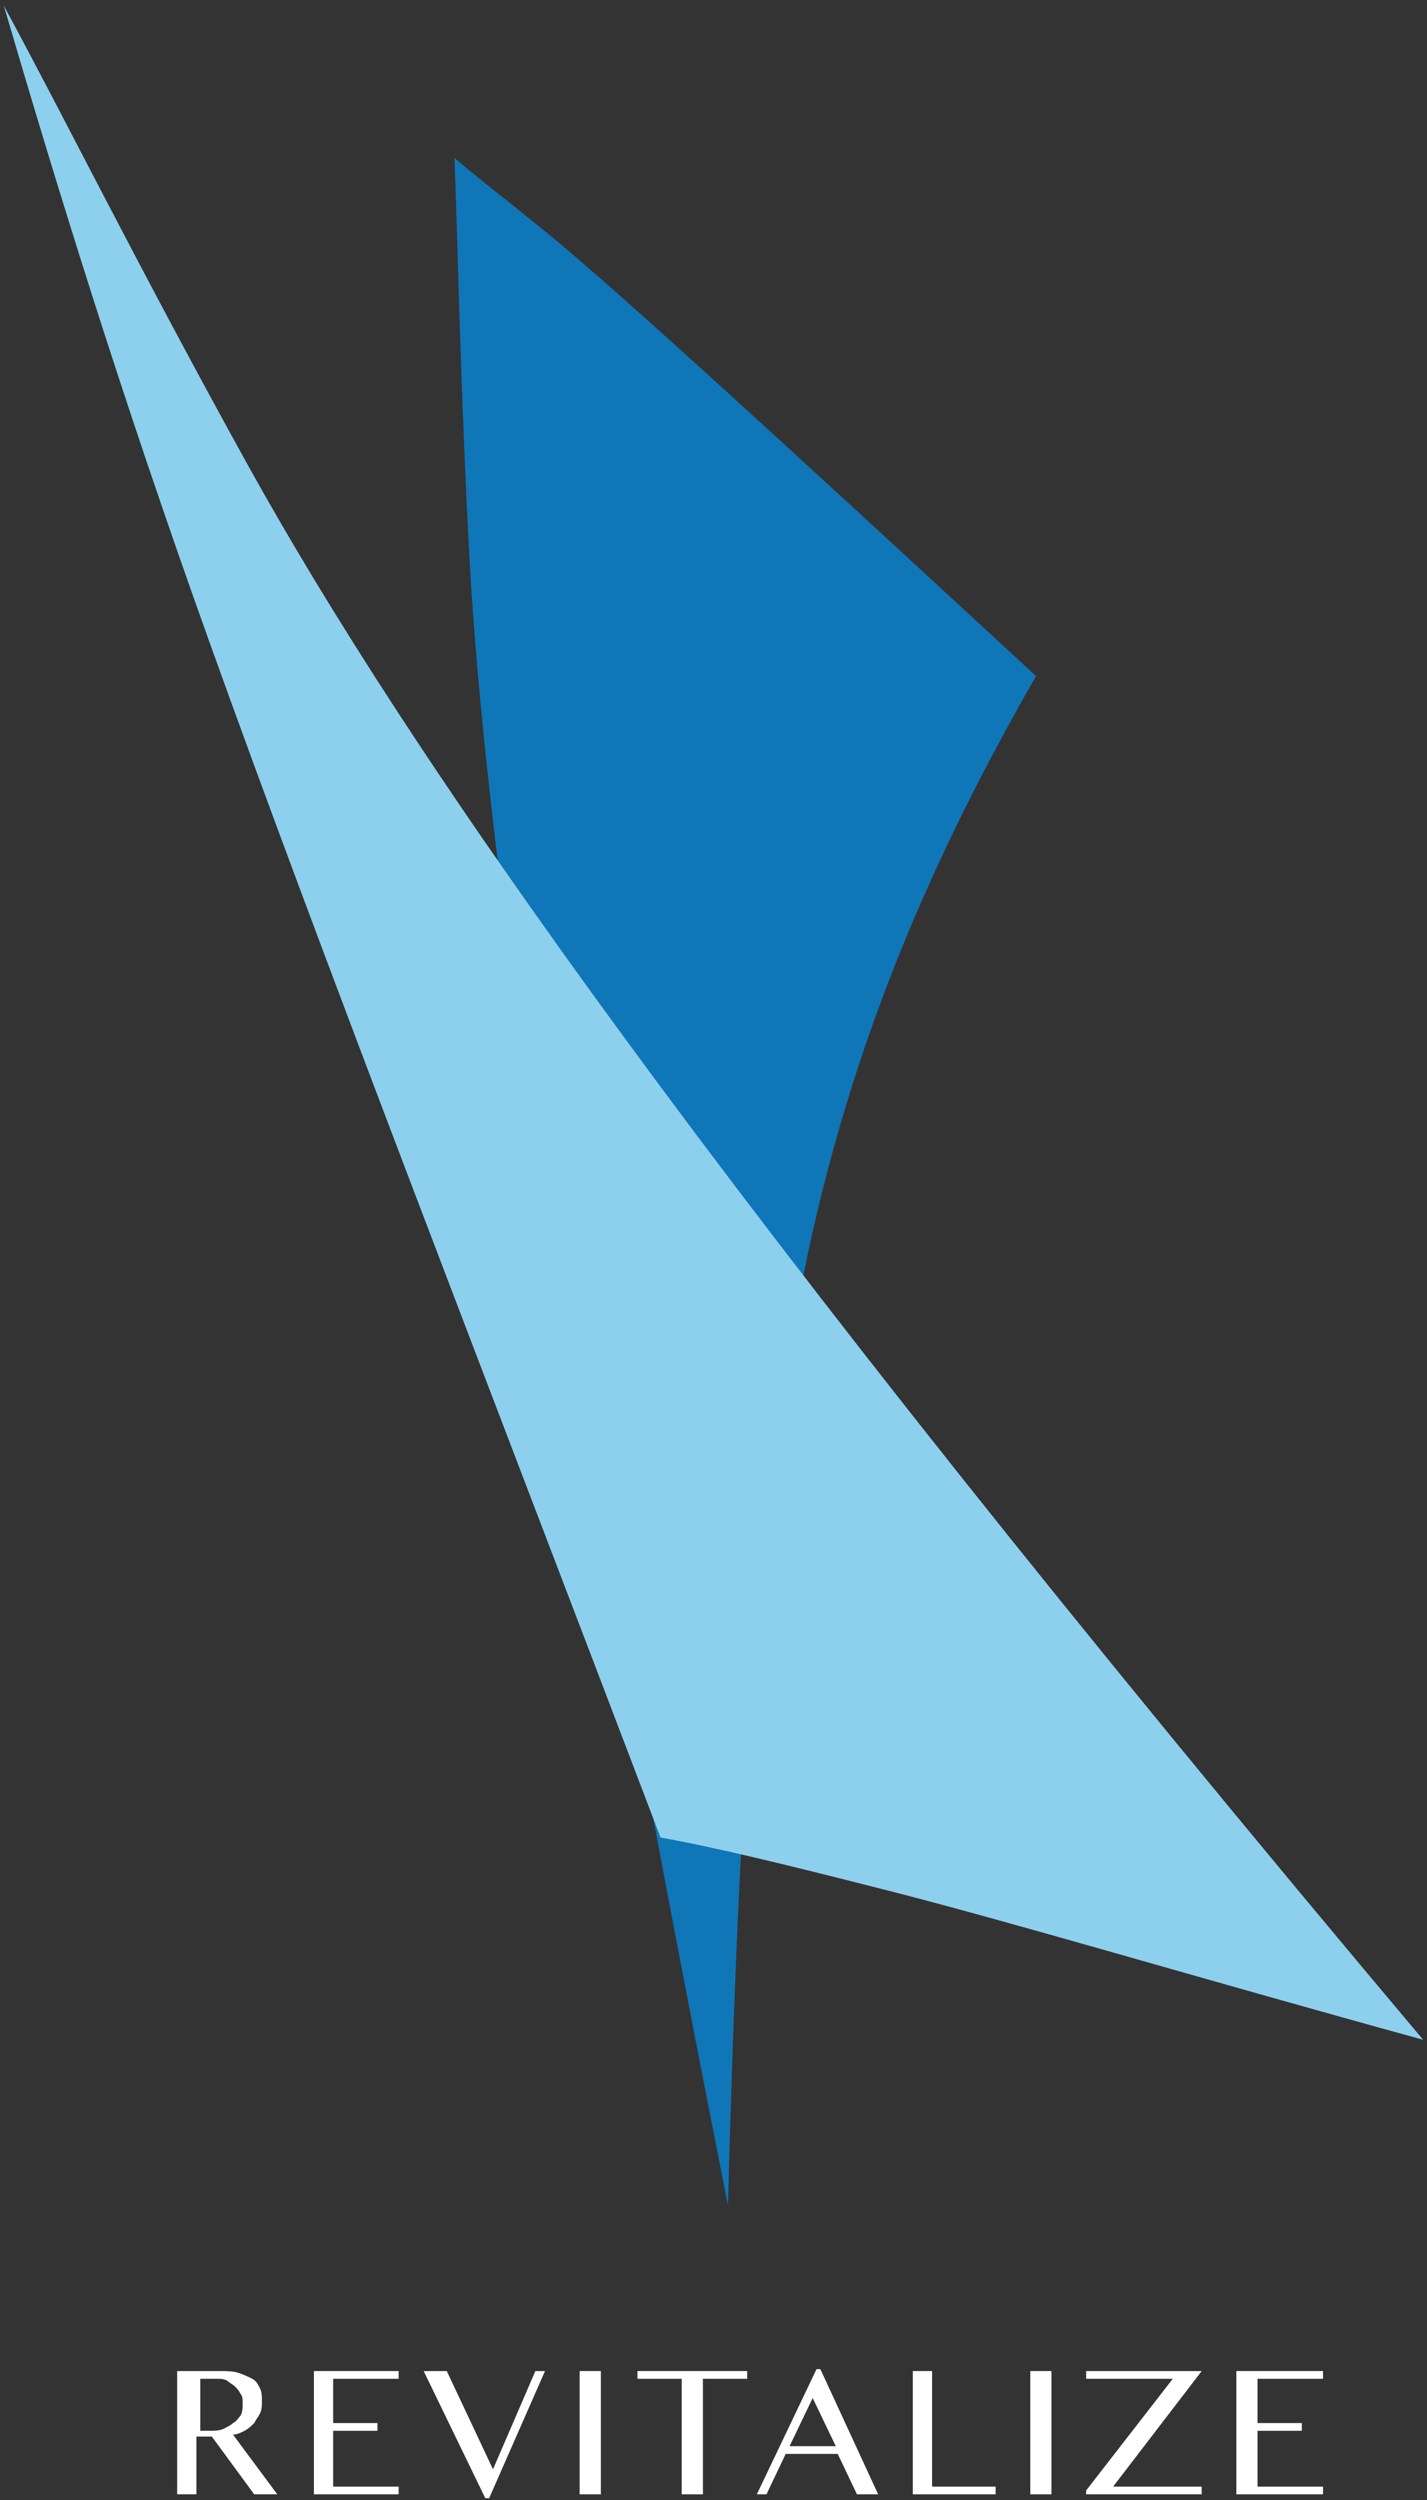
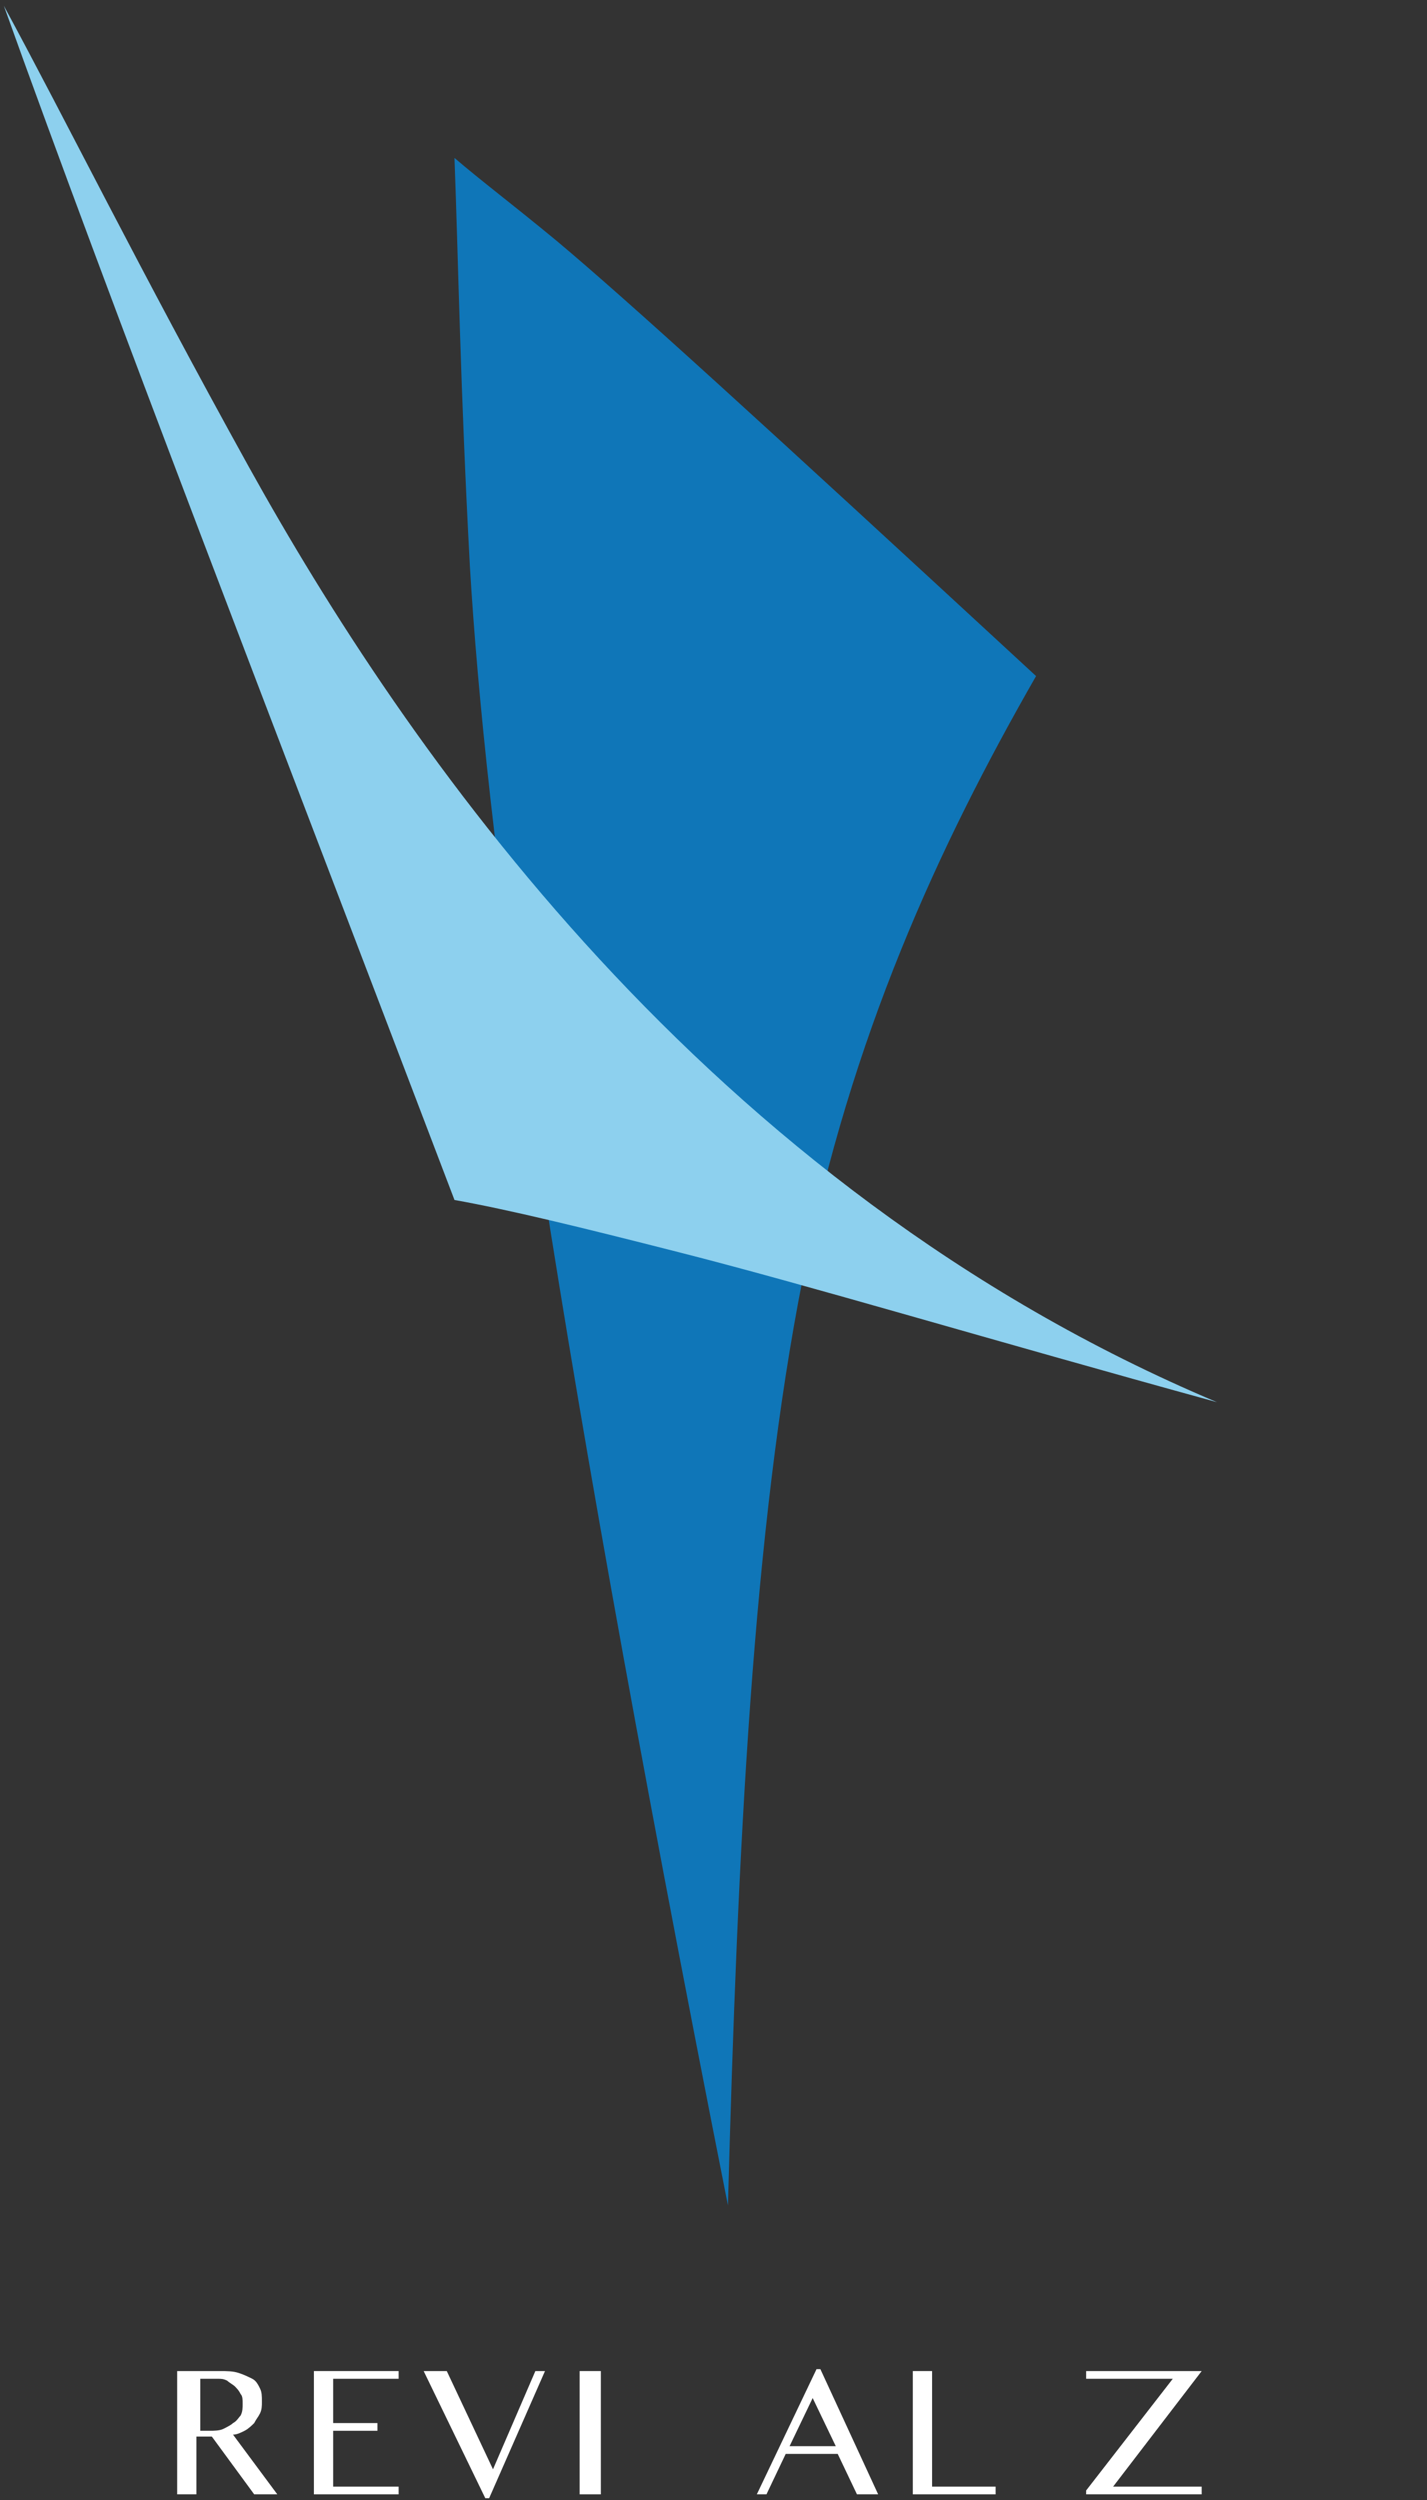
<svg xmlns="http://www.w3.org/2000/svg" version="1.1" id="レイヤー_1" x="0px" y="0px" viewBox="0 0 74.1 129.8" style="enable-background:new 0 0 74.1 129.8;" xml:space="preserve">
  <rect x="0" y="0" width="74.1" height="129.8" fill="#333333" stroke="none" />
  <style type="text/css">
	.st0{fill:#FFFFFF;}
	.st1{fill-rule:evenodd;clip-rule:evenodd;fill:#0F76B8;}
	.st2{fill-rule:evenodd;clip-rule:evenodd;fill:#8DD0EE;}
</style>
  <path class="st0" d="M9.2,123.1h2.2c0.4,0,0.7,0,1,0.1c0.3,0.1,0.5,0.2,0.7,0.3c0.2,0.1,0.3,0.3,0.4,0.5c0.1,0.2,0.1,0.4,0.1,0.7  c0,0.2,0,0.4-0.1,0.6c-0.1,0.2-0.2,0.3-0.3,0.5c-0.1,0.1-0.3,0.3-0.5,0.4c-0.2,0.1-0.4,0.2-0.6,0.2l2.3,3.1h-1.2l-2.2-3h-0.8v3H9.2  V123.1 M10.3,126.2h0.6c0.2,0,0.5,0,0.7-0.1c0.2-0.1,0.4-0.2,0.5-0.3c0.2-0.1,0.3-0.3,0.4-0.4c0.1-0.2,0.1-0.4,0.1-0.6  c0-0.2,0-0.4-0.1-0.5c-0.1-0.2-0.2-0.3-0.3-0.4c-0.1-0.1-0.3-0.2-0.4-0.3c-0.2-0.1-0.3-0.1-0.5-0.1h-0.9V126.2z" />
  <polyline class="st0" points="20.7,123.1 20.7,123.5 17.3,123.5 17.3,125.8 19.6,125.8 19.6,126.2 17.3,126.2 17.3,129.1   20.7,129.1 20.7,129.5 16.3,129.5 16.3,123.1 20.7,123.1 " />
  <polyline class="st0" points="23.2,123.1 25.6,128.2 27.8,123.1 28.3,123.1 25.4,129.7 25.2,129.7 22,123.1 23.2,123.1 " />
  <rect x="30.1" y="123.1" class="st0" width="1.1" height="6.4" />
-   <polyline class="st0" points="38.8,123.1 38.8,123.5 36.5,123.5 36.5,129.5 35.4,129.5 35.4,123.5 33.1,123.5 33.1,123.1   38.8,123.1 " />
  <path class="st0" d="M42.6,123l3,6.5h-1.1l-1-2.1h-2.7l-1,2.1h-0.5l3.1-6.5H42.6 M41,127h2.4l-1.2-2.5L41,127z" />
  <polyline class="st0" points="47.4,123.1 48.4,123.1 48.4,129.1 51.7,129.1 51.7,129.5 47.4,129.5 47.4,123.1 " />
-   <rect x="53.5" y="123.1" class="st0" width="1.1" height="6.4" />
  <polyline class="st0" points="62.4,123.1 57.8,129.1 62.4,129.1 62.4,129.5 56.4,129.5 56.4,129.3 60.9,123.5 56.4,123.5   56.4,123.1 62.4,123.1 " />
-   <polyline class="st0" points="68.7,123.1 68.7,123.5 65.3,123.5 65.3,125.8 67.6,125.8 67.6,126.2 65.3,126.2 65.3,129.1   68.7,129.1 68.7,129.5 64.2,129.5 64.2,123.1 68.7,123.1 " />
  <path class="st1" d="M23.6,8.2c1.4,1.2,3,2.4,5.3,4.3c3.7,3.1,10.5,9.3,24.9,22.6c-5.1,8.9-9.6,18.7-12.1,31.2  c-2.6,13.1-3.4,29.7-3.9,48.2c-9.7-49-12.6-71.7-13.4-85.1C23.9,20.1,23.8,13.5,23.6,8.2" />
-   <path class="st2" d="M0.2,0.3c2.7,9.2,6,20,10.7,33.1c5.7,15.9,13.5,36,23.4,62c2.8,0.5,6.5,1.4,11.6,2.7c6.7,1.7,16,4.5,28,7.8  C36.6,61.6,21,38.8,12.9,24.2C7.2,13.9,3.4,6.2,0.2,0.3" />
+   <path class="st2" d="M0.2,0.3c5.7,15.9,13.5,36,23.4,62c2.8,0.5,6.5,1.4,11.6,2.7c6.7,1.7,16,4.5,28,7.8  C36.6,61.6,21,38.8,12.9,24.2C7.2,13.9,3.4,6.2,0.2,0.3" />
</svg>